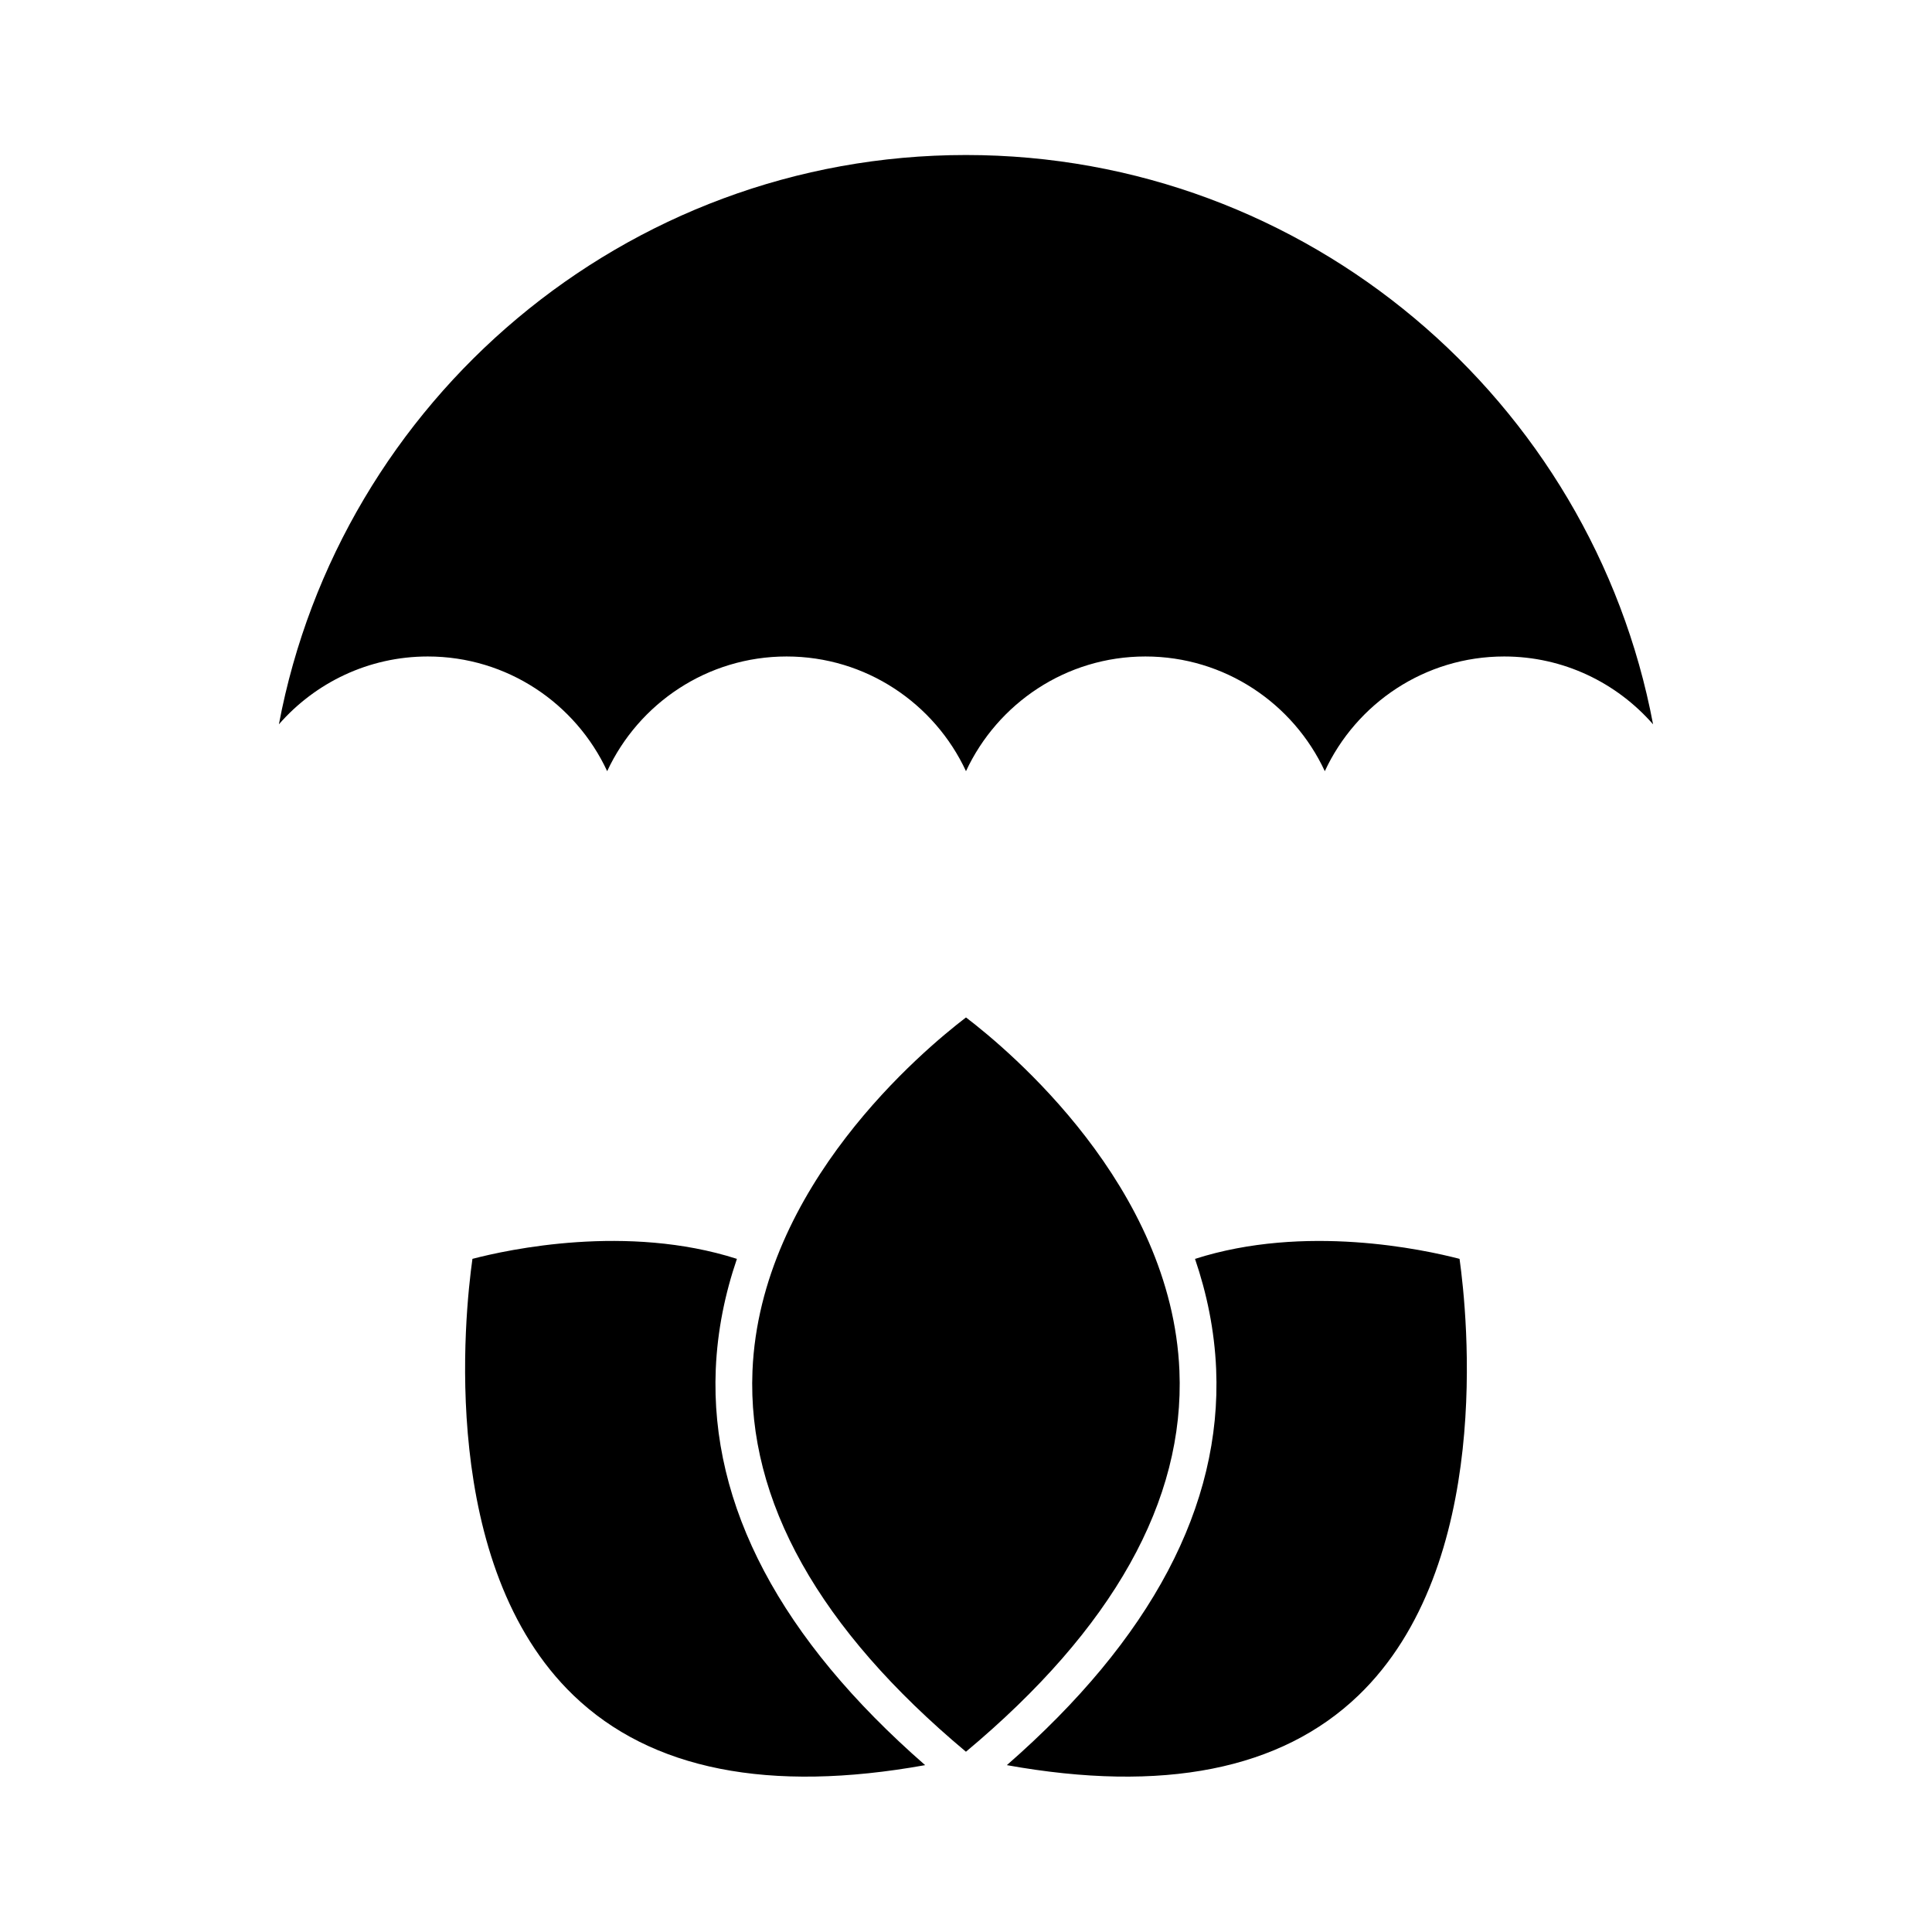
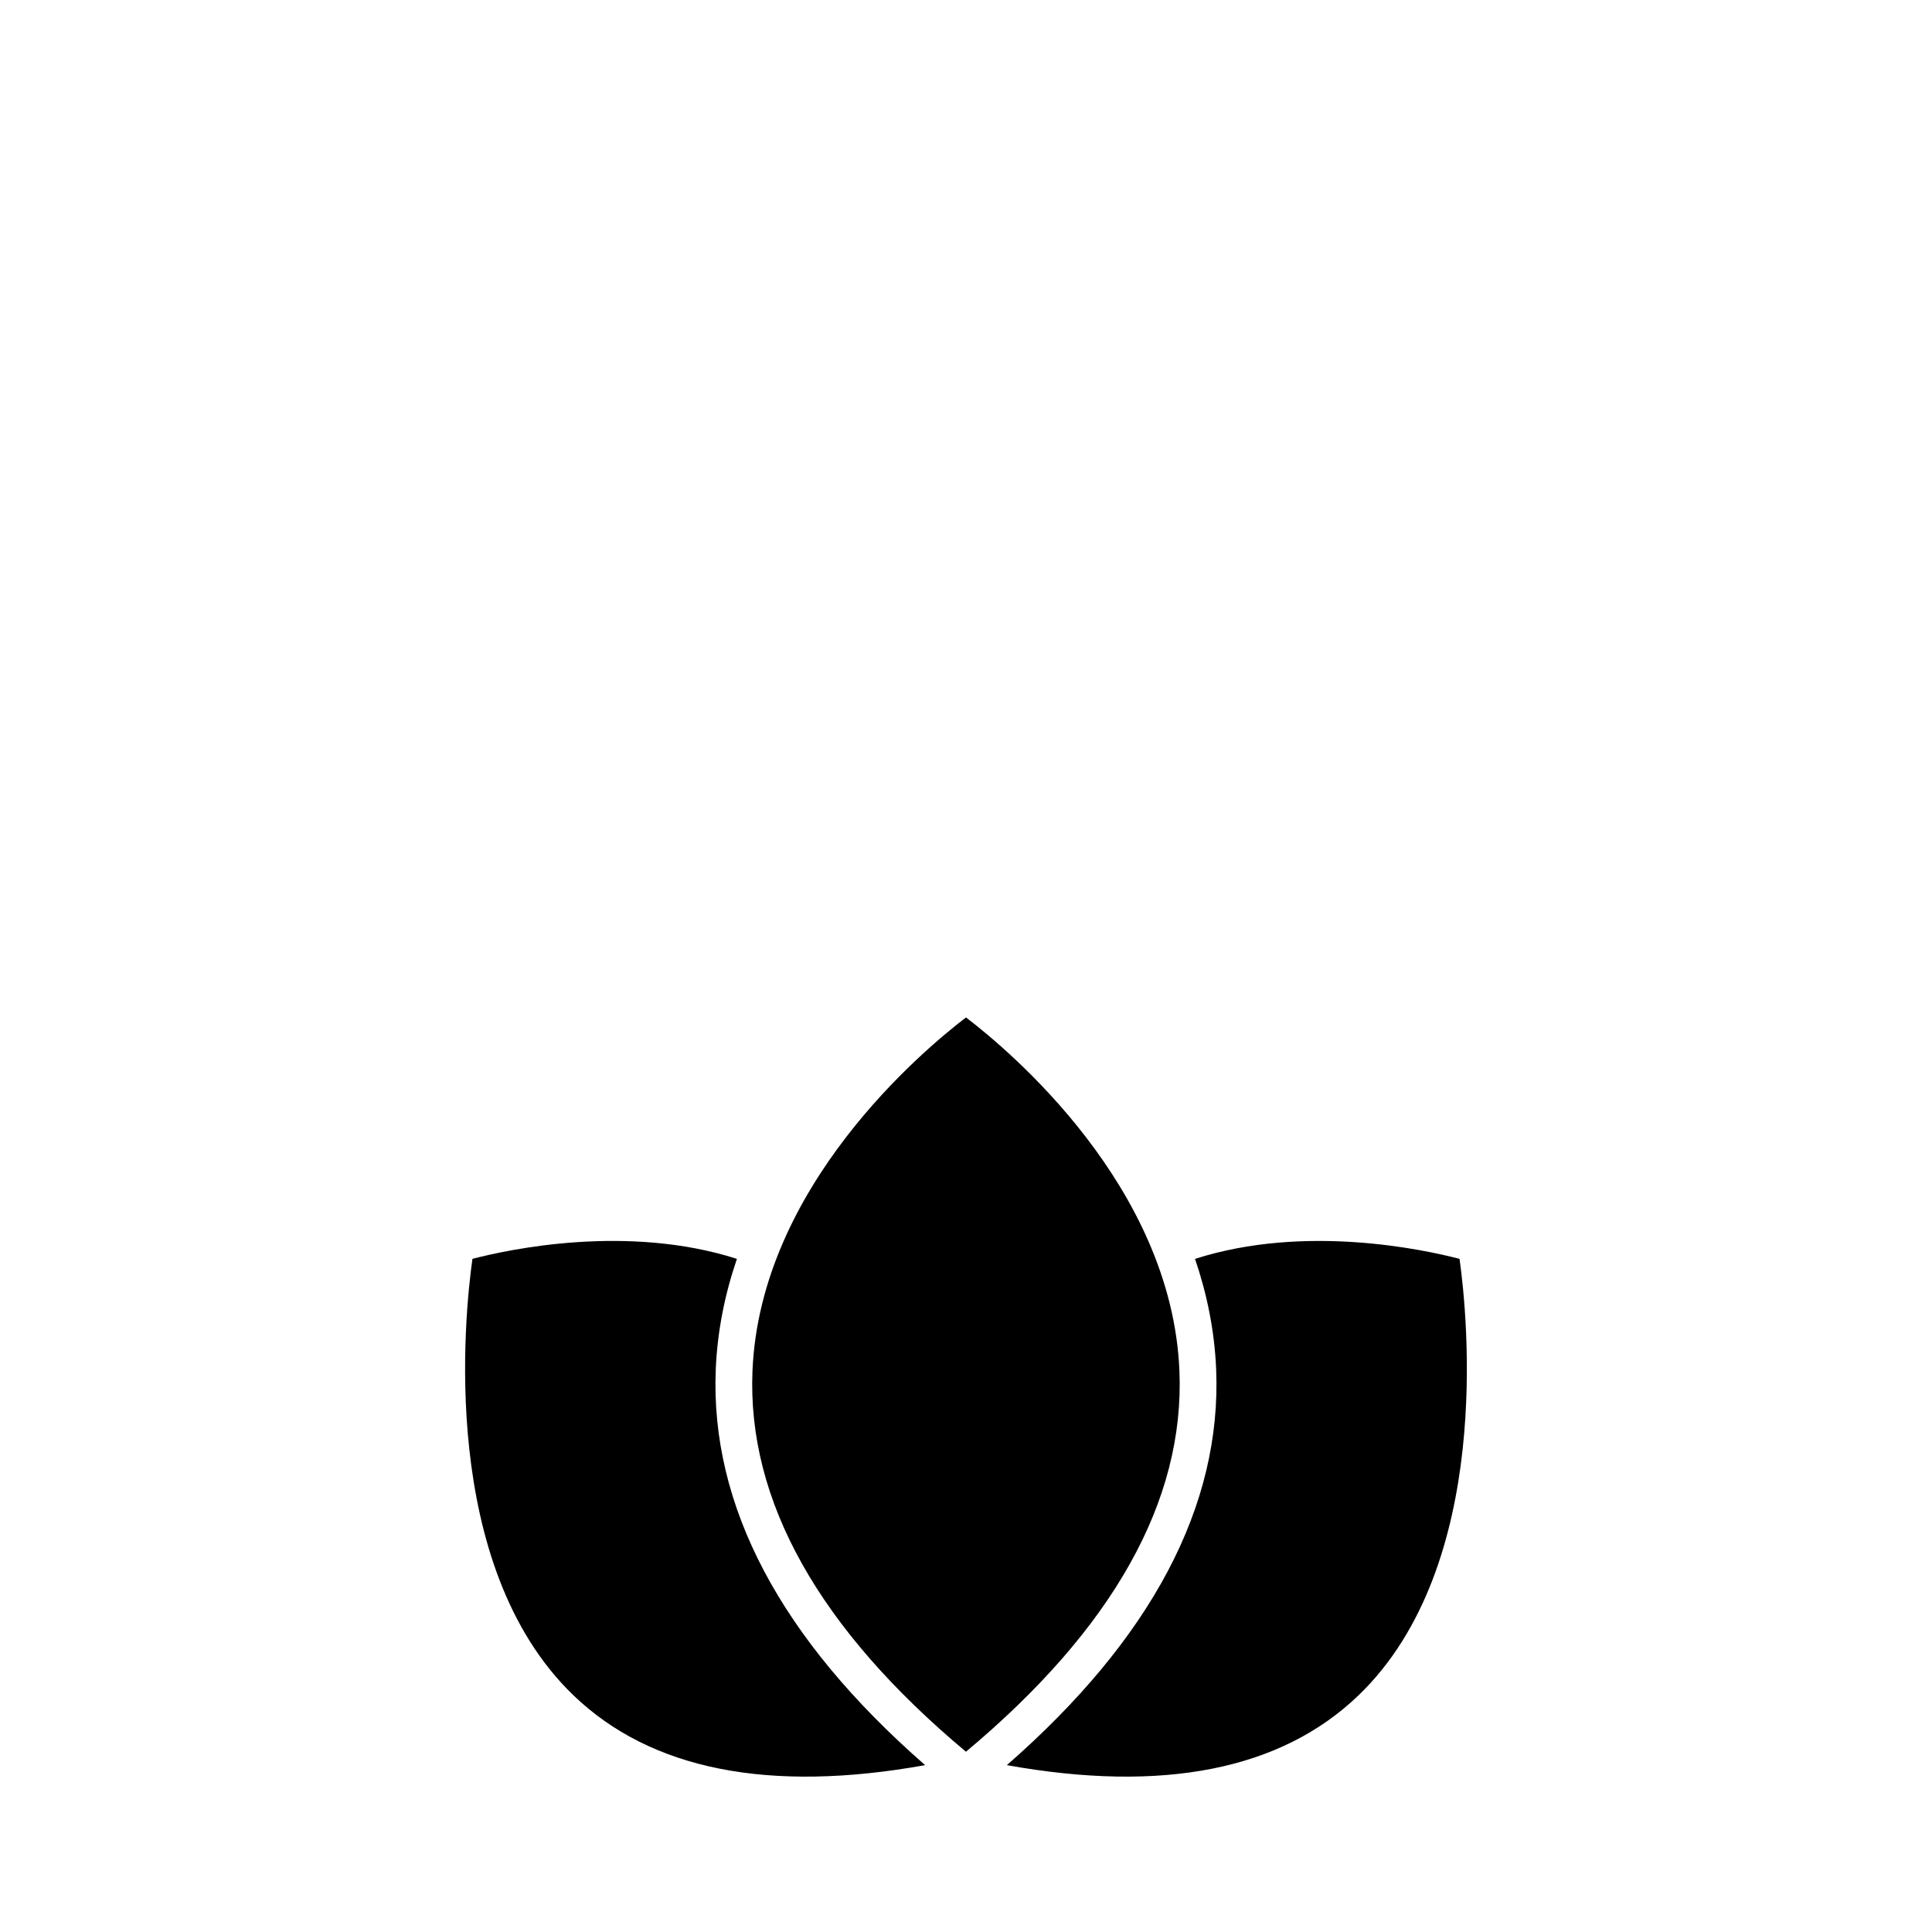
<svg xmlns="http://www.w3.org/2000/svg" fill="#000000" width="800px" height="800px" version="1.1" viewBox="144 144 512 512">
  <g>
    <path d="m503.98 593.32c-20.5 19.703-51.82 25.895-93.156 18.461 38.32-33.477 56.98-68.734 55.469-104.93-0.438-10.363-2.492-20.133-5.602-29.234 29.094-9.32 60.617-2.484 70.105-0.004 2.07 14.805 9.051 81.23-26.816 115.71z" />
    <path d="m389.17 611.78c-41.344 7.438-72.645 1.246-93.156-18.461-35.871-34.48-28.895-100.91-26.812-115.71 9.492-2.481 40.988-9.316 70.09 0.004-3.113 9.105-5.168 18.871-5.606 29.234-1.508 36.199 17.148 71.461 55.484 104.93z" />
    <path d="m399.99 608.23c-38.953-32.578-57.992-66.508-56.578-100.91 2.016-48.875 45.176-84.973 56.586-93.688 11.406 8.695 54.523 44.703 56.562 93.629 1.438 34.418-17.586 68.387-56.57 100.96z" />
-     <path d="m582.08 335.95c-9.617-11-23.73-17.977-39.453-17.977-21.043 0-39.207 12.469-47.539 30.395-8.344-17.926-26.512-30.395-47.551-30.395-21.027 0-39.195 12.469-47.539 30.395-8.332-17.926-26.512-30.395-47.539-30.395-21.039 0-39.211 12.469-47.551 30.395-8.332-17.926-26.5-30.395-47.543-30.395-15.723 0-29.836 6.977-39.453 17.977 16.184-85.777 91.672-150.87 182.08-150.87s165.9 65.09 182.09 150.87z" />
  </g>
</svg>